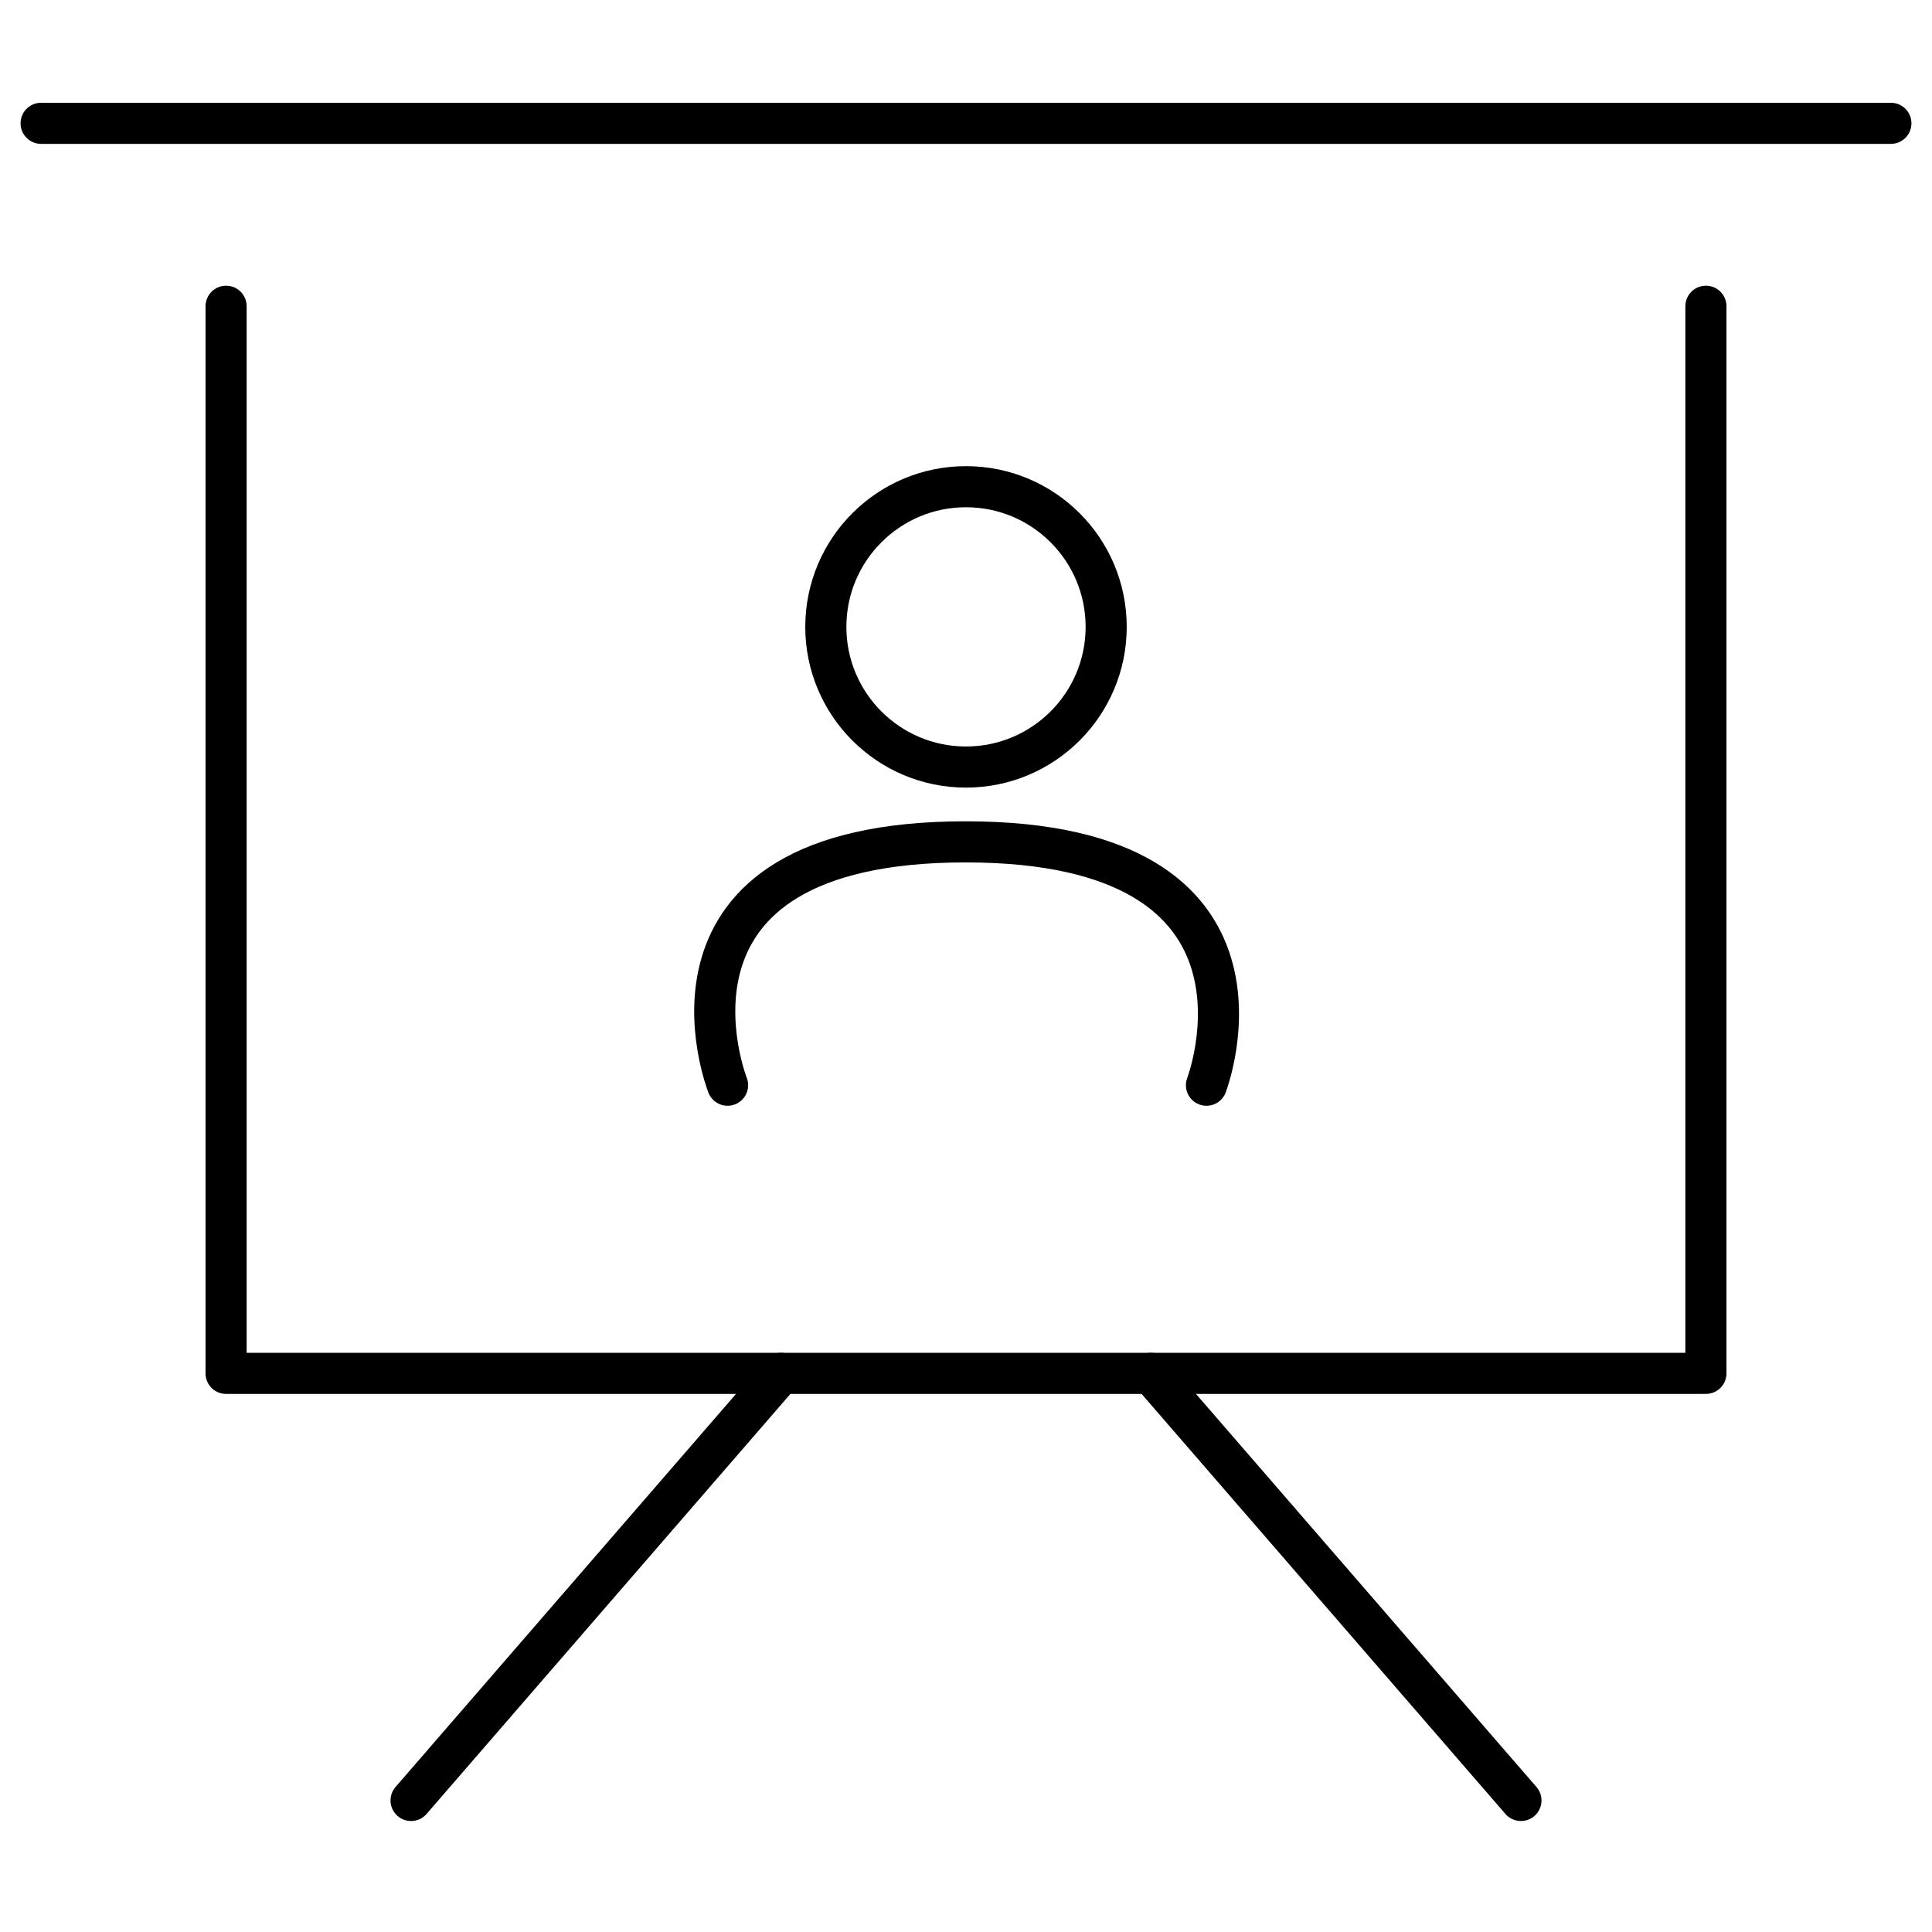
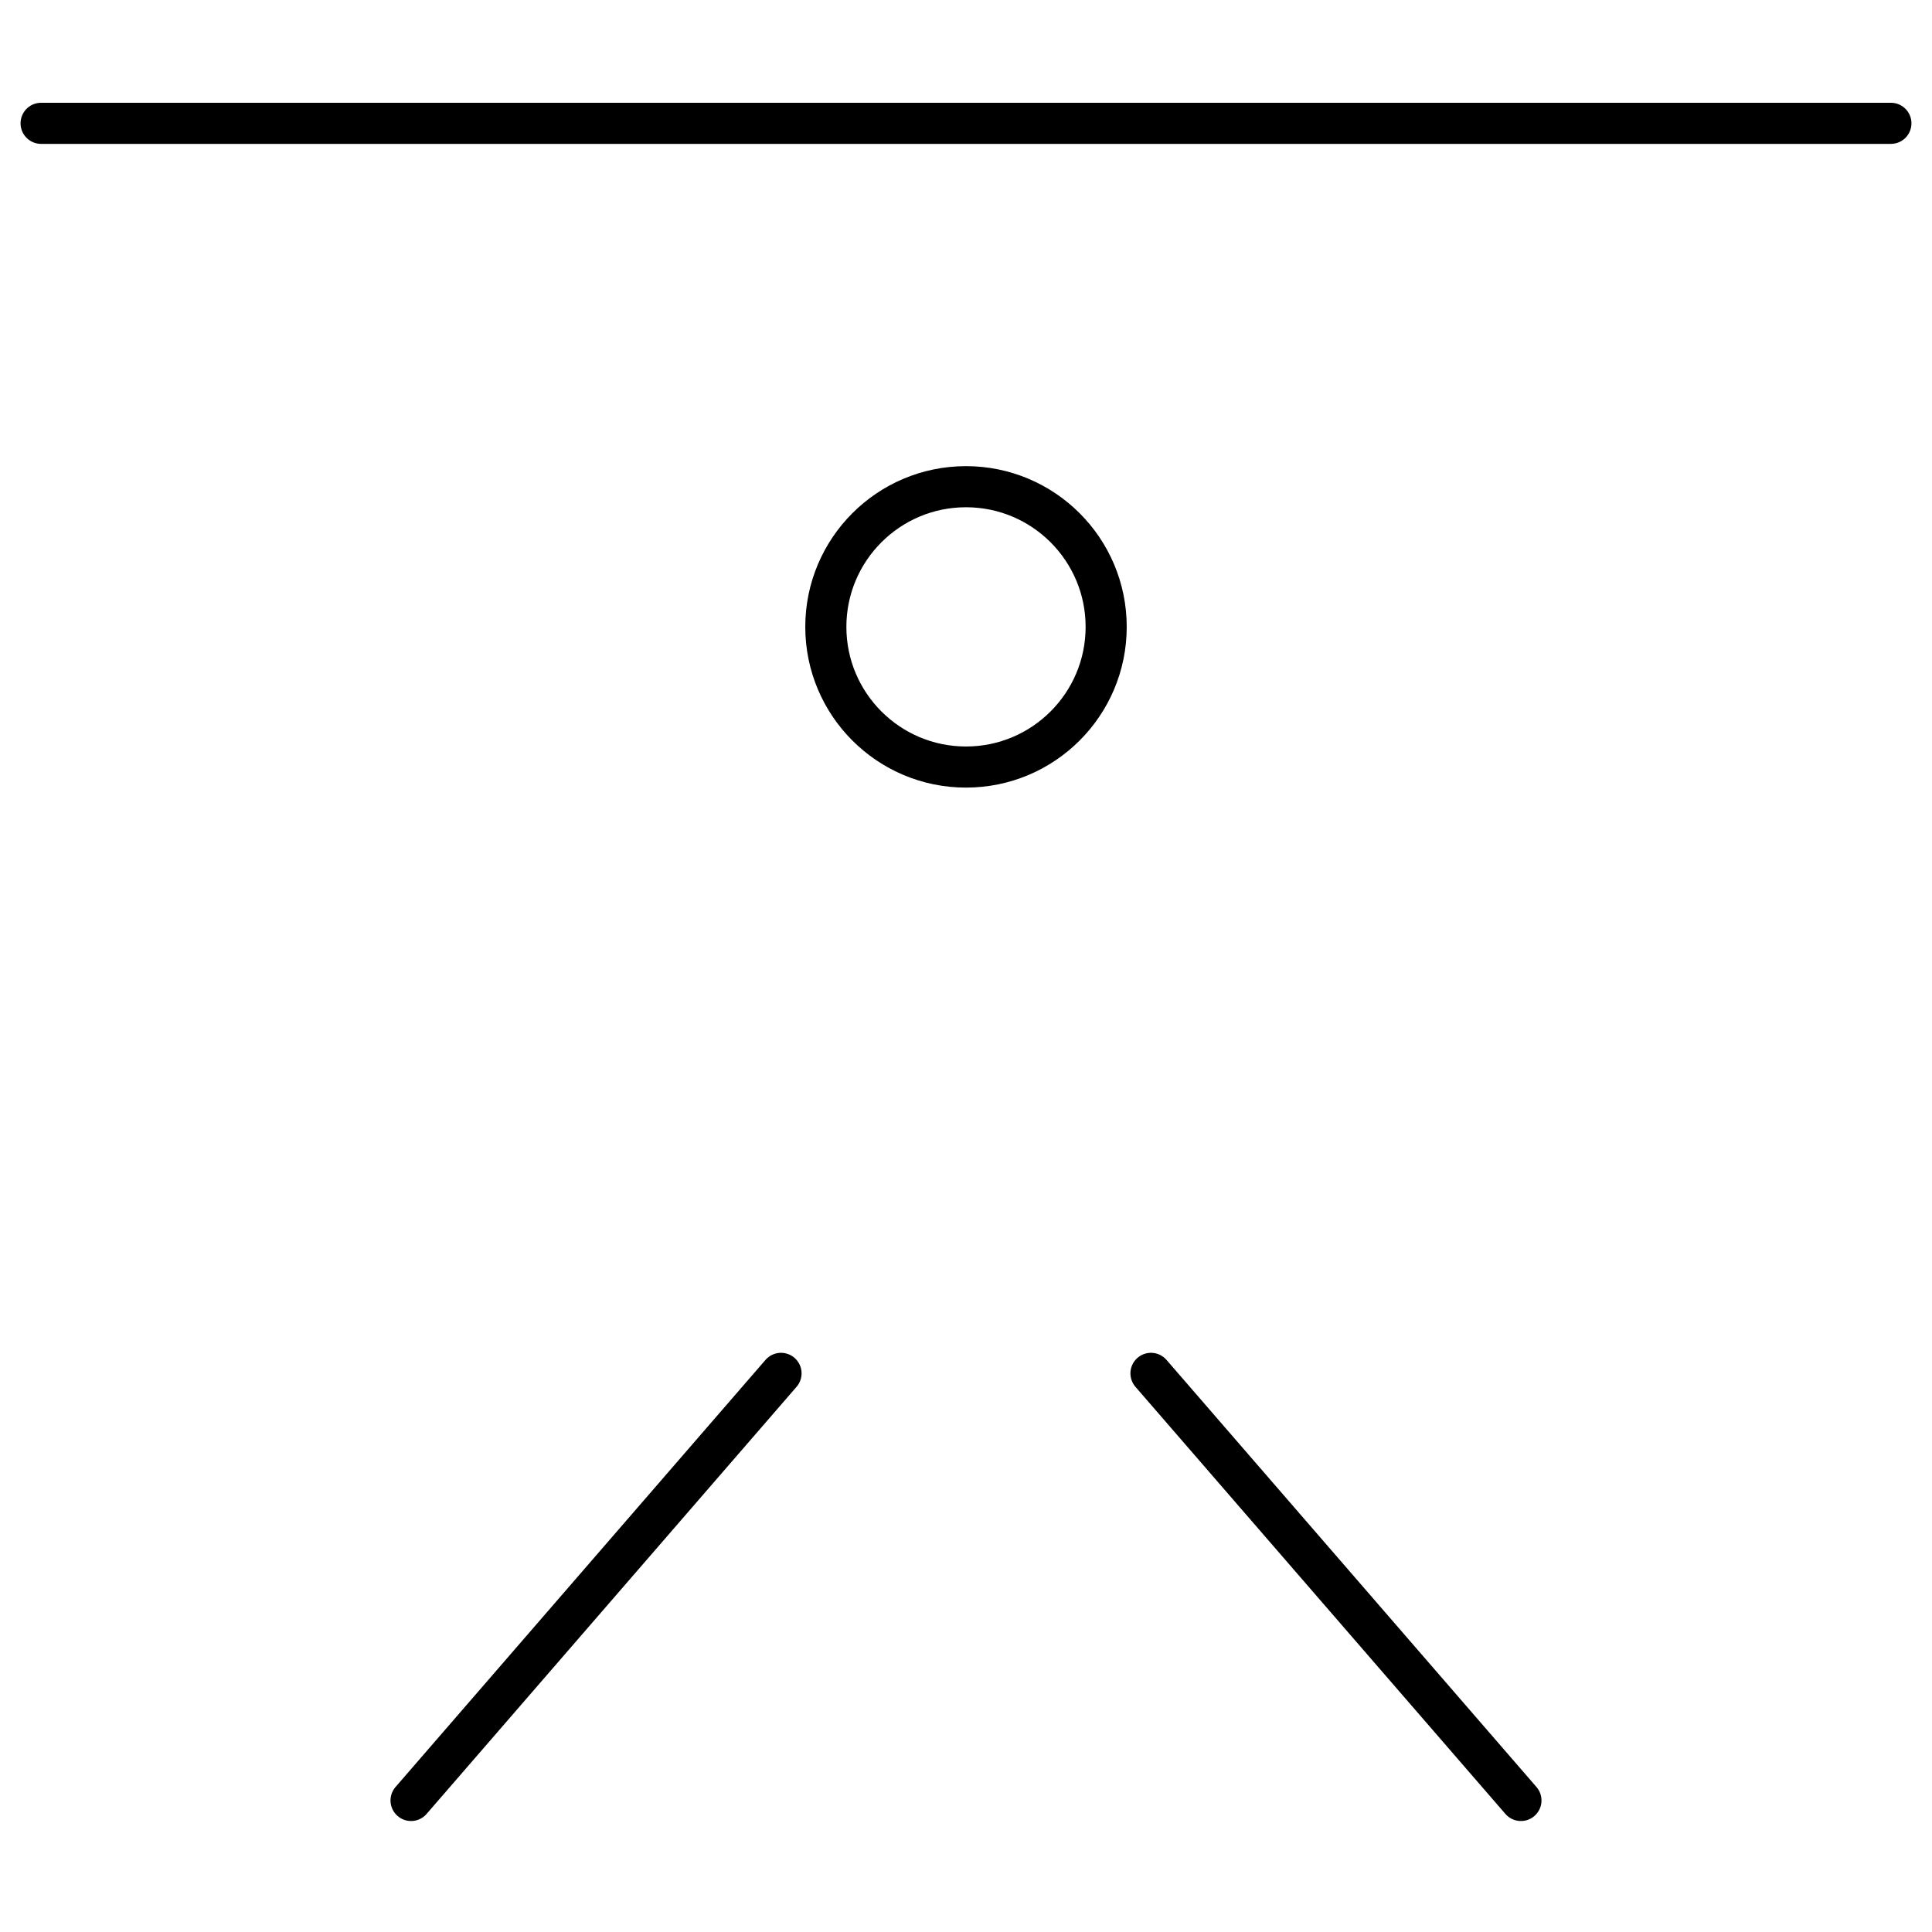
<svg xmlns="http://www.w3.org/2000/svg" width="47" height="47" viewBox="0 0 47 47" fill="none">
  <path d="M19 33.41L10 43.8" stroke="black" stroke-linecap="round" stroke-linejoin="round" />
  <path d="M28 33.41L37 43.8" stroke="black" stroke-linecap="round" stroke-linejoin="round" />
-   <path d="M5.5 7.45V33.41H41.5V7.45" stroke="black" stroke-linecap="round" stroke-linejoin="round" />
  <path d="M1 3H46" stroke="black" stroke-linecap="round" stroke-linejoin="round" />
  <path d="M23.5 18.66C25.383 18.66 26.91 17.133 26.91 15.25C26.91 13.367 25.383 11.84 23.5 11.84C21.617 11.84 20.09 13.367 20.09 15.25C20.09 17.133 21.617 18.66 23.5 18.66Z" stroke="black" stroke-linecap="round" stroke-linejoin="round" />
-   <path d="M17.7 26.4C17.7 26.4 15.36 20.48 23.49 20.48C31.62 20.48 29.35 26.4 29.35 26.4" stroke="black" stroke-linecap="round" stroke-linejoin="round" />
</svg>